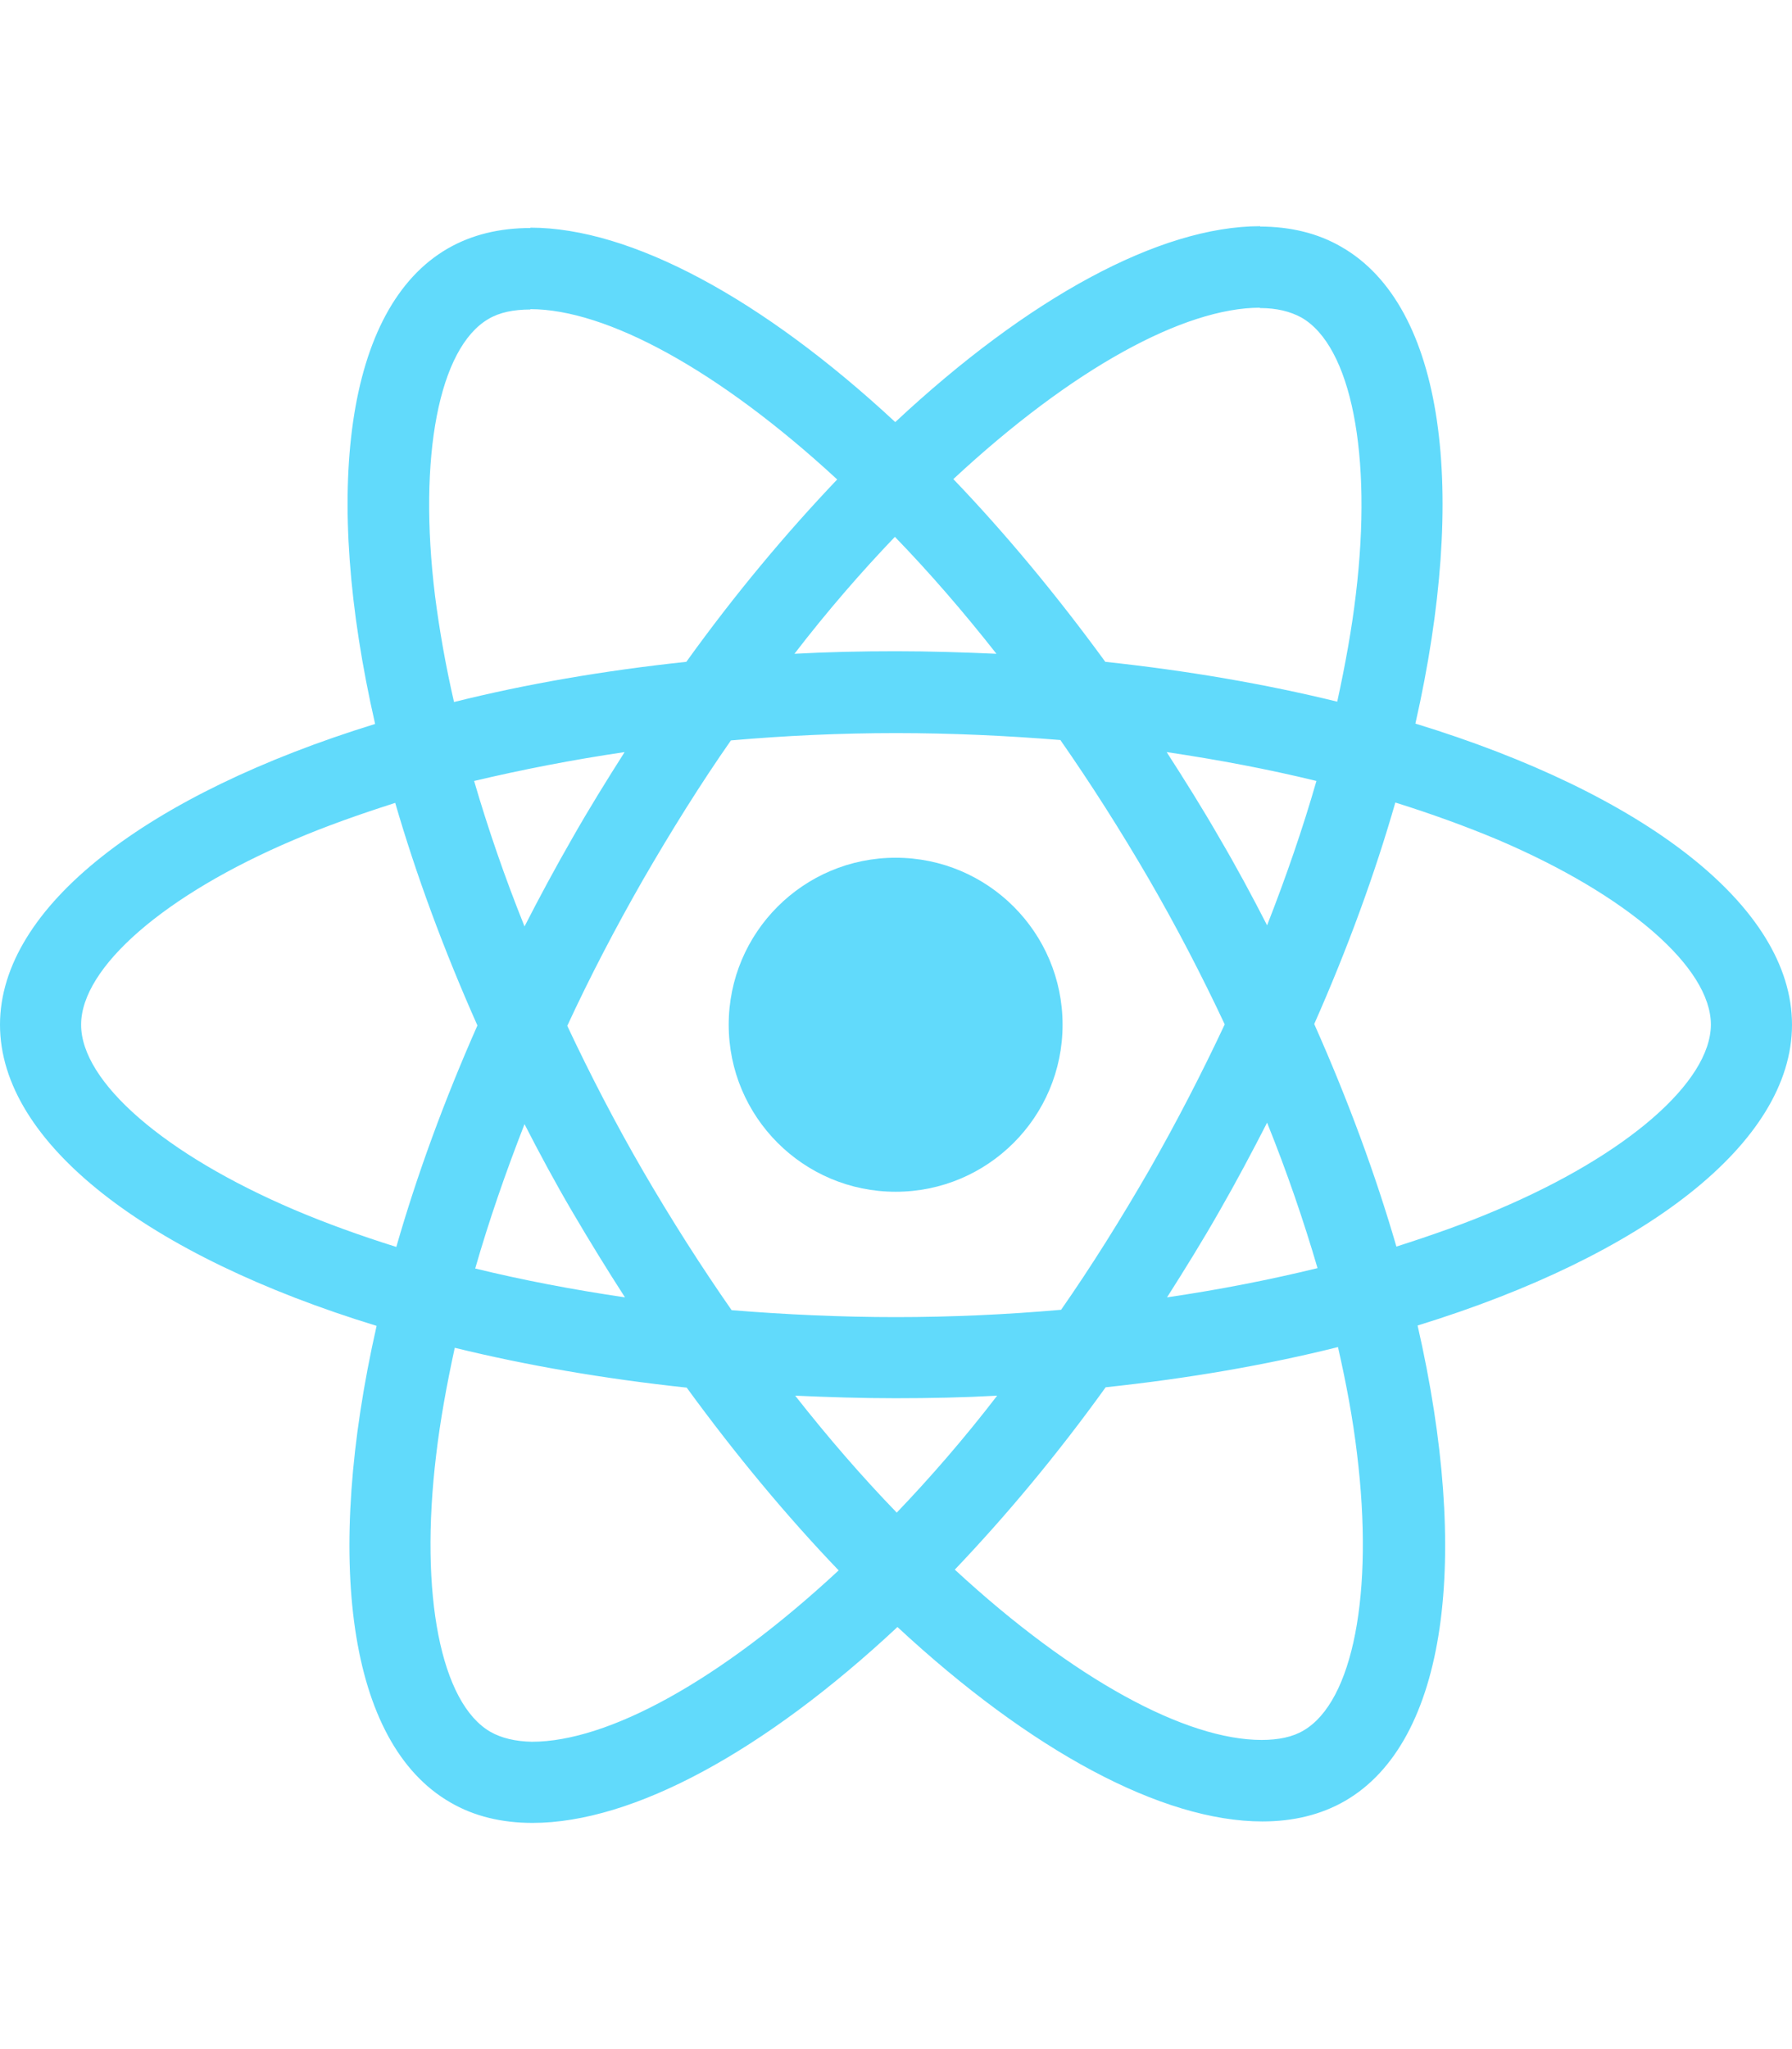
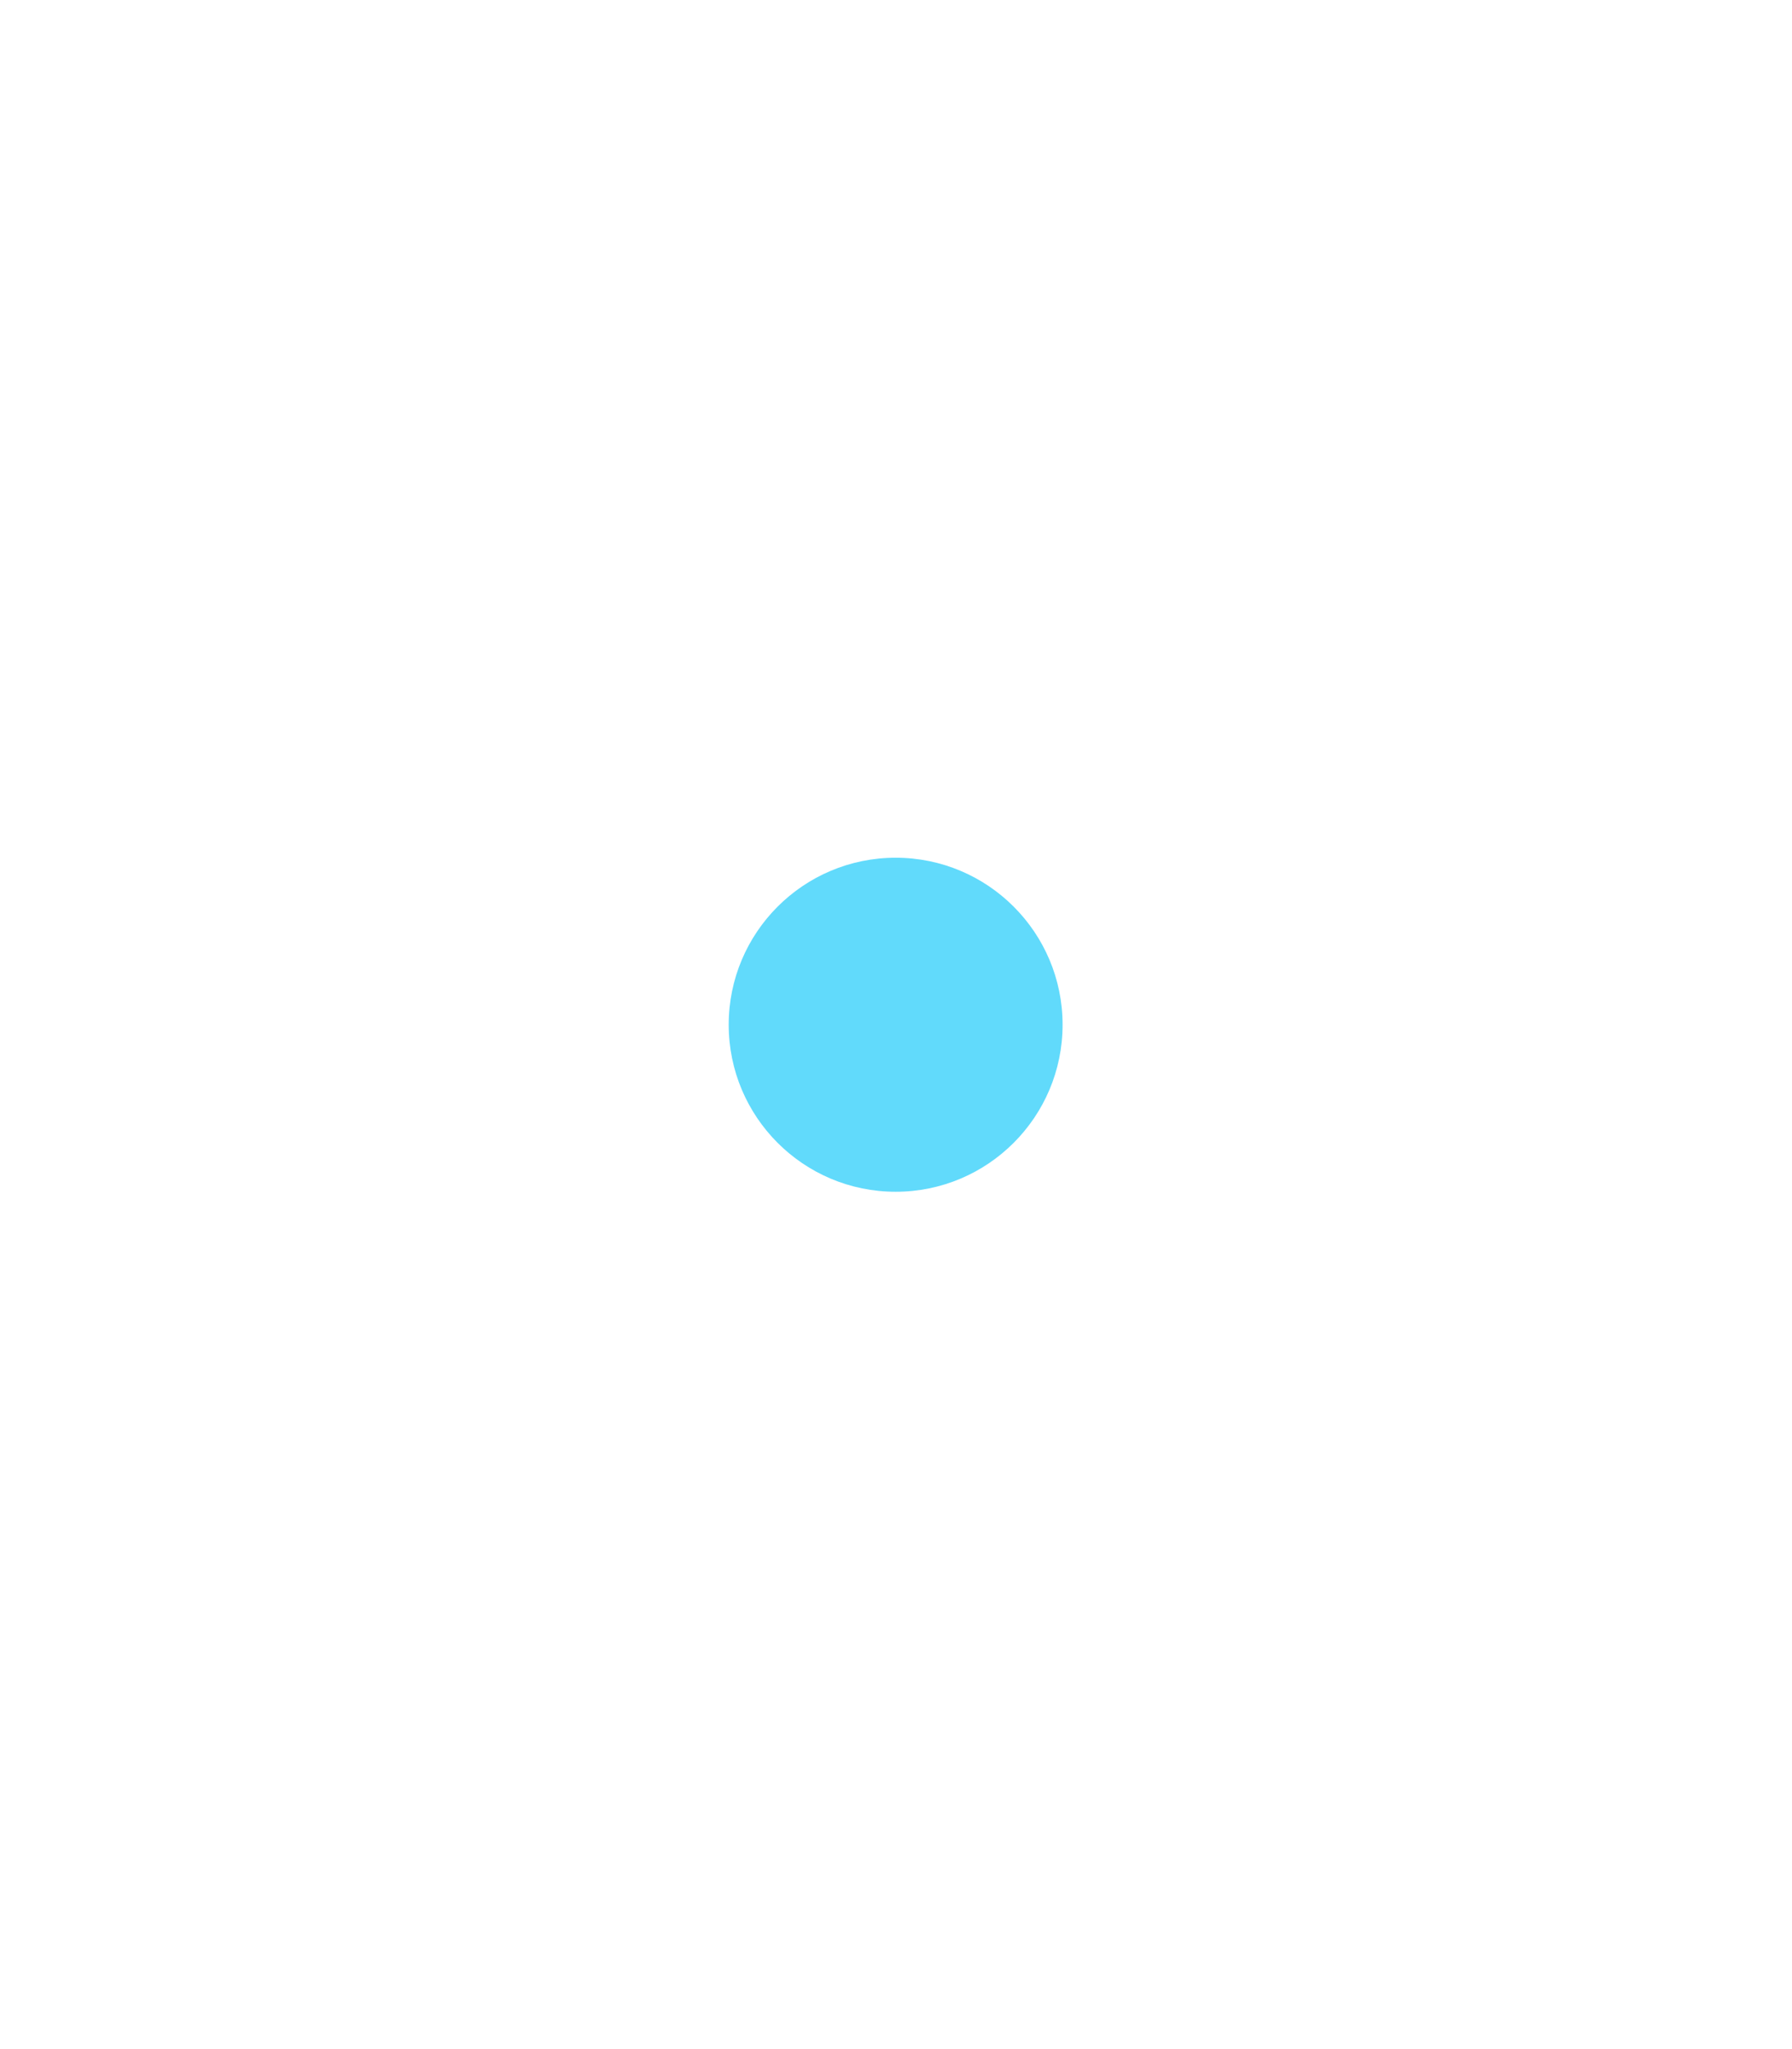
<svg xmlns="http://www.w3.org/2000/svg" width="70" height="80" viewBox="0 0 70 80" fill="none">
-   <path d="M70 40.007C70 35.37 64.193 30.975 55.289 28.25C57.344 19.175 56.431 11.956 52.407 9.644C51.48 9.102 50.395 8.845 49.211 8.845V12.027C49.867 12.027 50.395 12.156 50.838 12.398C52.778 13.511 53.62 17.749 52.964 23.199C52.807 24.54 52.55 25.953 52.236 27.394C49.44 26.709 46.386 26.181 43.176 25.839C41.249 23.199 39.252 20.802 37.24 18.705C41.892 14.381 46.258 12.013 49.225 12.013V8.831C45.302 8.831 40.165 11.628 34.971 16.479C29.778 11.656 24.641 8.888 20.718 8.888V12.07C23.671 12.07 28.051 14.424 32.703 18.719C30.705 20.816 28.708 23.199 26.81 25.839C23.585 26.181 20.532 26.709 17.735 27.408C17.407 25.982 17.165 24.598 16.994 23.27C16.323 17.82 17.15 13.582 19.077 12.455C19.505 12.198 20.061 12.084 20.718 12.084V8.902C19.519 8.902 18.435 9.159 17.493 9.701C13.483 12.013 12.585 19.218 14.653 28.264C5.779 31.004 0 35.384 0 40.007C0 44.644 5.807 49.039 14.711 51.764C12.656 60.839 13.569 68.058 17.593 70.37C18.52 70.912 19.605 71.169 20.803 71.169C24.727 71.169 29.863 68.372 35.057 63.521C40.251 68.344 45.387 71.112 49.311 71.112C50.51 71.112 51.594 70.855 52.536 70.313C56.545 68.001 57.444 60.796 55.375 51.75C64.221 49.025 70 44.63 70 40.007ZM51.423 30.49C50.895 32.331 50.239 34.228 49.496 36.126C48.911 34.985 48.298 33.843 47.627 32.702C46.971 31.56 46.272 30.447 45.573 29.363C47.599 29.663 49.554 30.034 51.423 30.49ZM44.888 45.686C43.775 47.612 42.633 49.438 41.449 51.136C39.323 51.322 37.169 51.422 35 51.422C32.846 51.422 30.691 51.322 28.579 51.151C27.395 49.453 26.239 47.641 25.126 45.729C24.042 43.86 23.058 41.962 22.159 40.05C23.043 38.138 24.042 36.226 25.112 34.357C26.225 32.431 27.366 30.604 28.551 28.907C30.677 28.721 32.831 28.621 35 28.621C37.154 28.621 39.309 28.721 41.421 28.892C42.605 30.59 43.761 32.402 44.874 34.314C45.958 36.183 46.943 38.081 47.841 39.993C46.943 41.905 45.958 43.817 44.888 45.686ZM49.496 43.831C50.267 45.743 50.923 47.655 51.466 49.51C49.596 49.966 47.627 50.352 45.587 50.651C46.286 49.553 46.985 48.425 47.642 47.27C48.298 46.128 48.911 44.972 49.496 43.831ZM35.029 59.055C33.702 57.685 32.375 56.159 31.062 54.489C32.346 54.547 33.659 54.589 34.986 54.589C36.327 54.589 37.654 54.561 38.952 54.489C37.668 56.159 36.341 57.685 35.029 59.055ZM24.413 50.651C22.387 50.352 20.432 49.981 18.563 49.524C19.091 47.684 19.747 45.786 20.489 43.888C21.074 45.03 21.688 46.171 22.358 47.312C23.029 48.454 23.714 49.567 24.413 50.651ZM34.957 20.959C36.284 22.329 37.611 23.855 38.924 25.525C37.64 25.468 36.327 25.425 35 25.425C33.659 25.425 32.332 25.454 31.033 25.525C32.318 23.855 33.645 22.329 34.957 20.959ZM24.399 29.363C23.7 30.462 23 31.589 22.344 32.745C21.688 33.886 21.074 35.028 20.489 36.169C19.719 34.257 19.062 32.345 18.52 30.49C20.389 30.048 22.358 29.663 24.399 29.363ZM11.486 47.227C6.435 45.072 3.168 42.247 3.168 40.007C3.168 37.767 6.435 34.928 11.486 32.787C12.713 32.26 14.054 31.789 15.438 31.346C16.252 34.143 17.322 37.054 18.649 40.036C17.336 43.004 16.28 45.9 15.481 48.682C14.069 48.24 12.727 47.755 11.486 47.227ZM19.162 67.616C17.222 66.503 16.38 62.266 17.036 56.815C17.193 55.474 17.45 54.061 17.764 52.62C20.561 53.305 23.614 53.833 26.824 54.175C28.75 56.815 30.748 59.212 32.76 61.31C28.108 65.633 23.742 68.001 20.775 68.001C20.133 67.987 19.59 67.859 19.162 67.616ZM53.007 56.744C53.677 62.194 52.85 66.432 50.923 67.559C50.495 67.816 49.939 67.93 49.282 67.93C46.329 67.93 41.949 65.576 37.297 61.281C39.295 59.184 41.292 56.801 43.19 54.161C46.415 53.819 49.468 53.291 52.265 52.592C52.593 54.033 52.85 55.417 53.007 56.744ZM58.5 47.227C57.273 47.755 55.931 48.226 54.547 48.668C53.734 45.871 52.664 42.961 51.337 39.979C52.65 37.011 53.706 34.114 54.505 31.332C55.917 31.774 57.258 32.26 58.514 32.787C63.565 34.942 66.832 37.767 66.832 40.007C66.818 42.247 63.551 45.087 58.5 47.227Z" fill="#61DAFB" />
  <path d="M34.986 46.528C38.587 46.528 41.507 43.608 41.507 40.007C41.507 36.406 38.587 33.487 34.986 33.487C31.385 33.487 28.465 36.406 28.465 40.007C28.465 43.608 31.385 46.528 34.986 46.528Z" fill="#61DAFB" />
</svg>